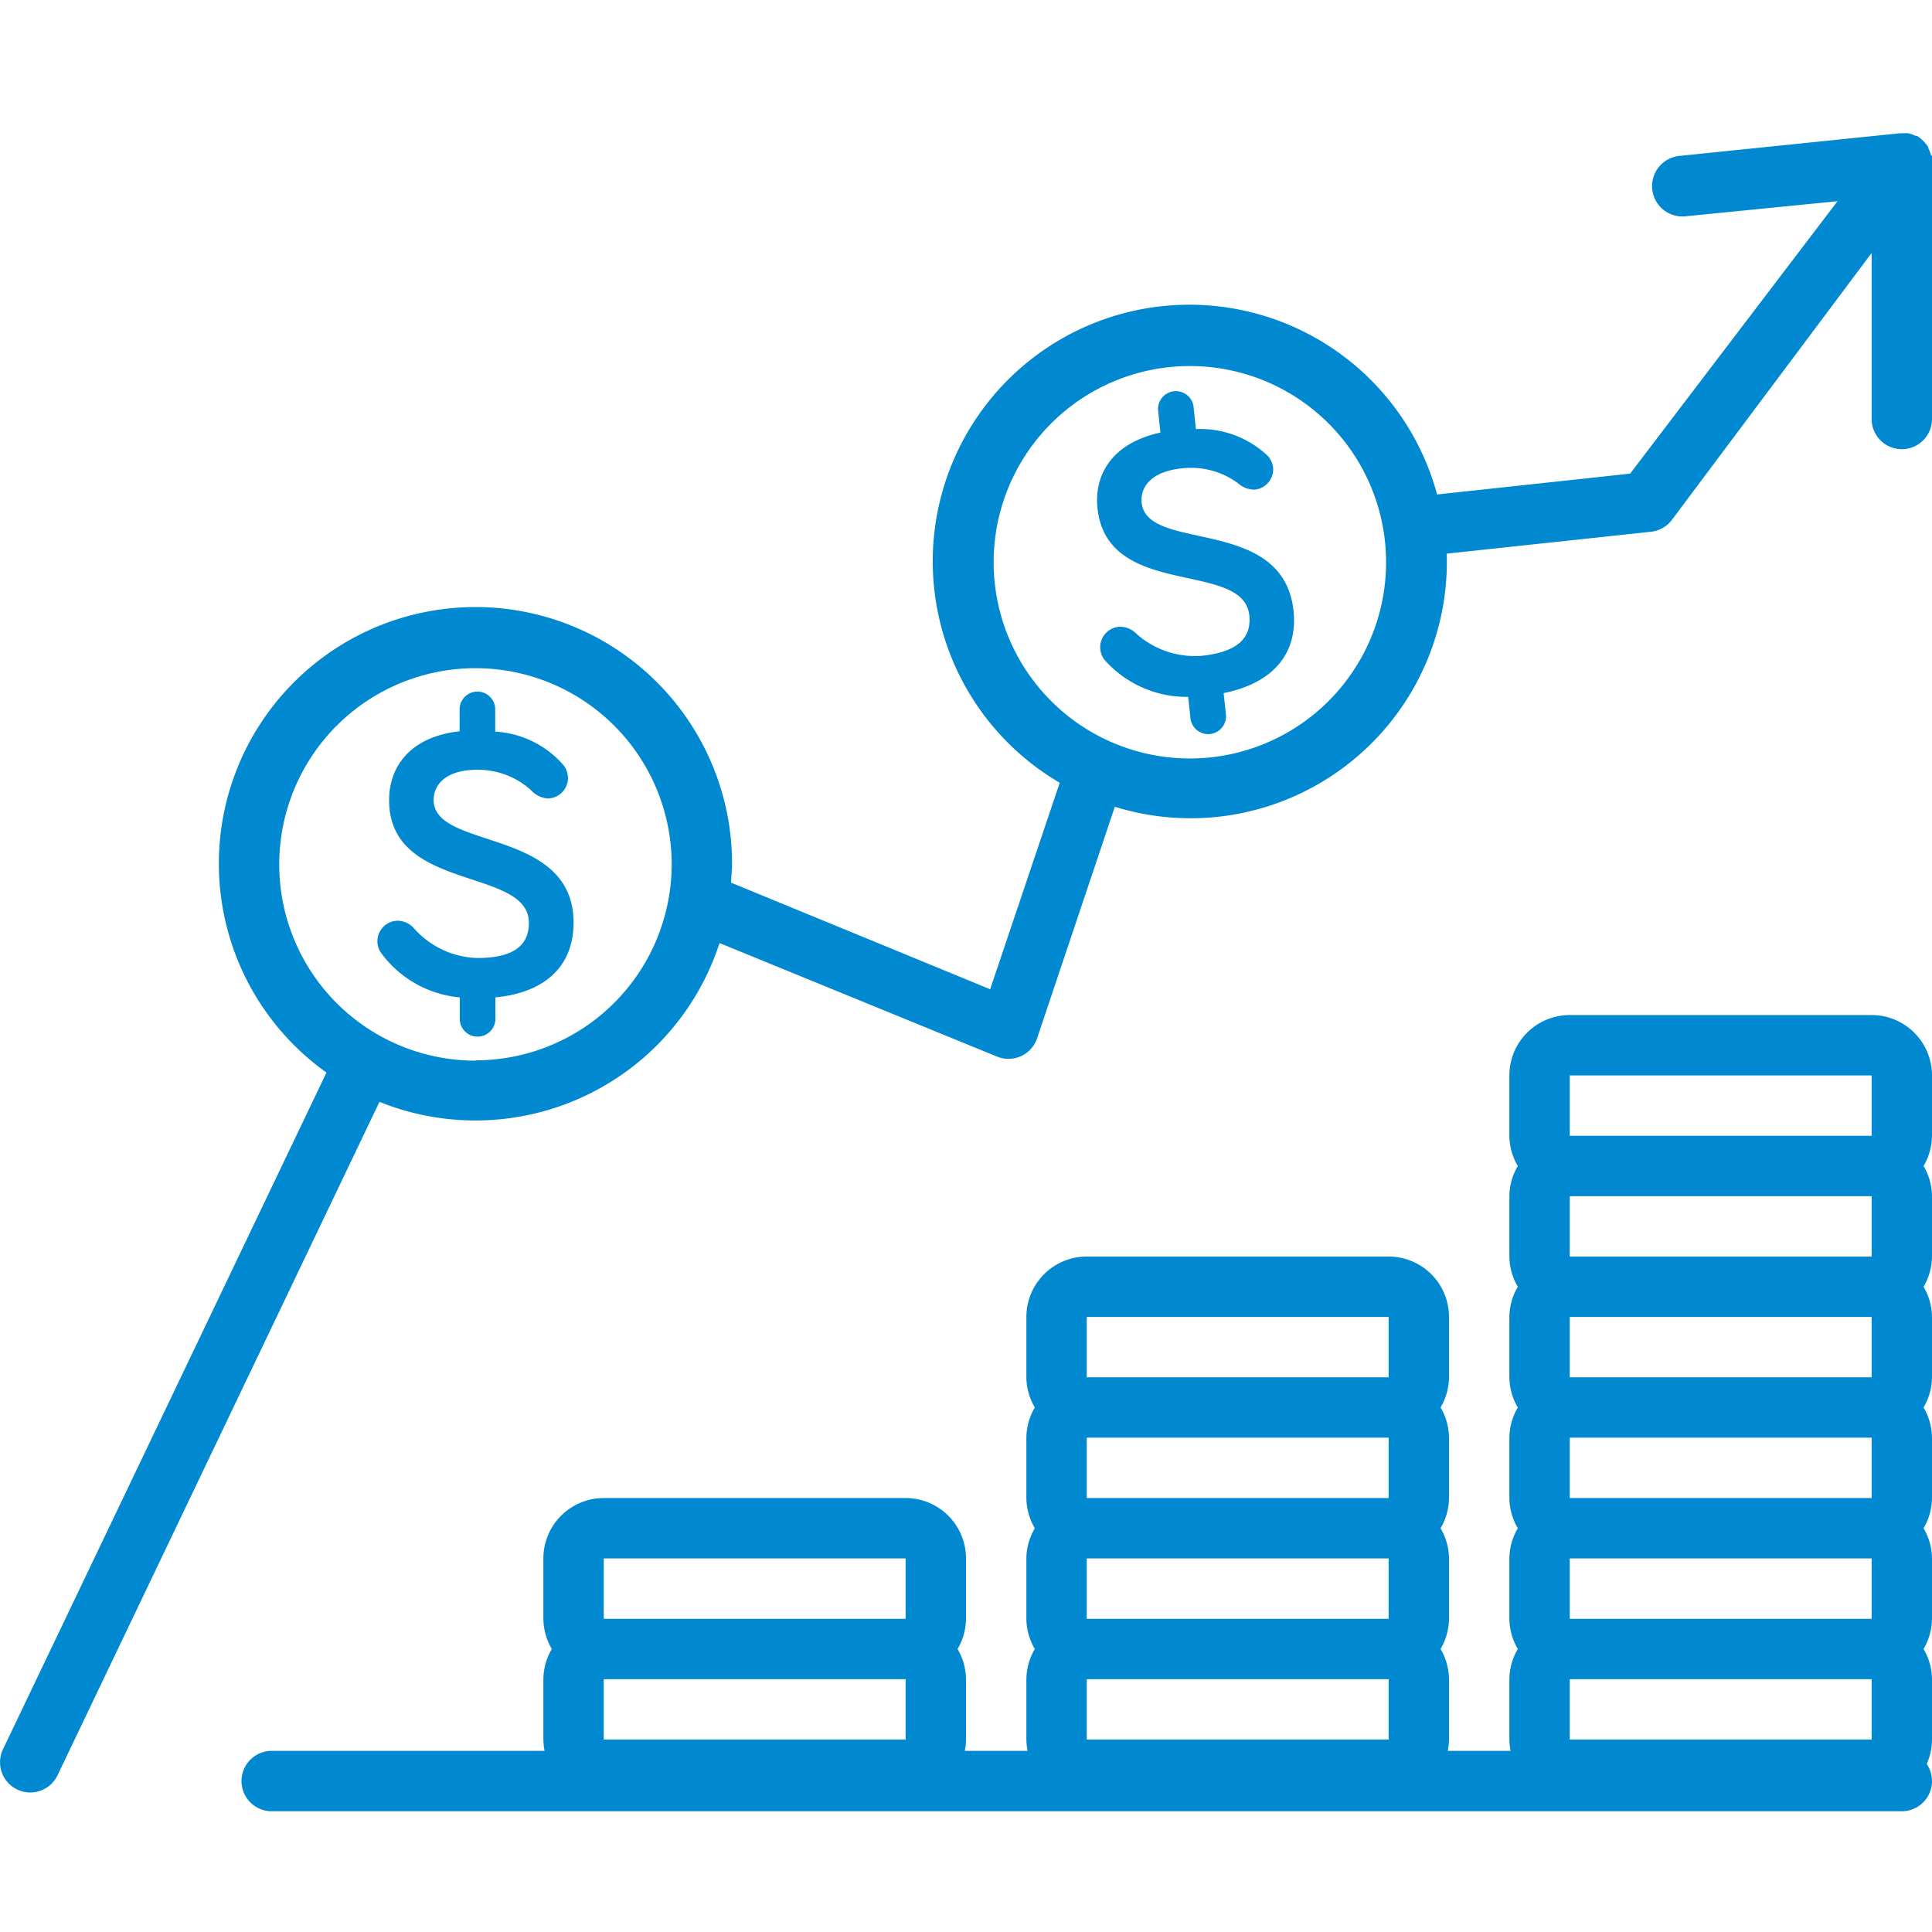
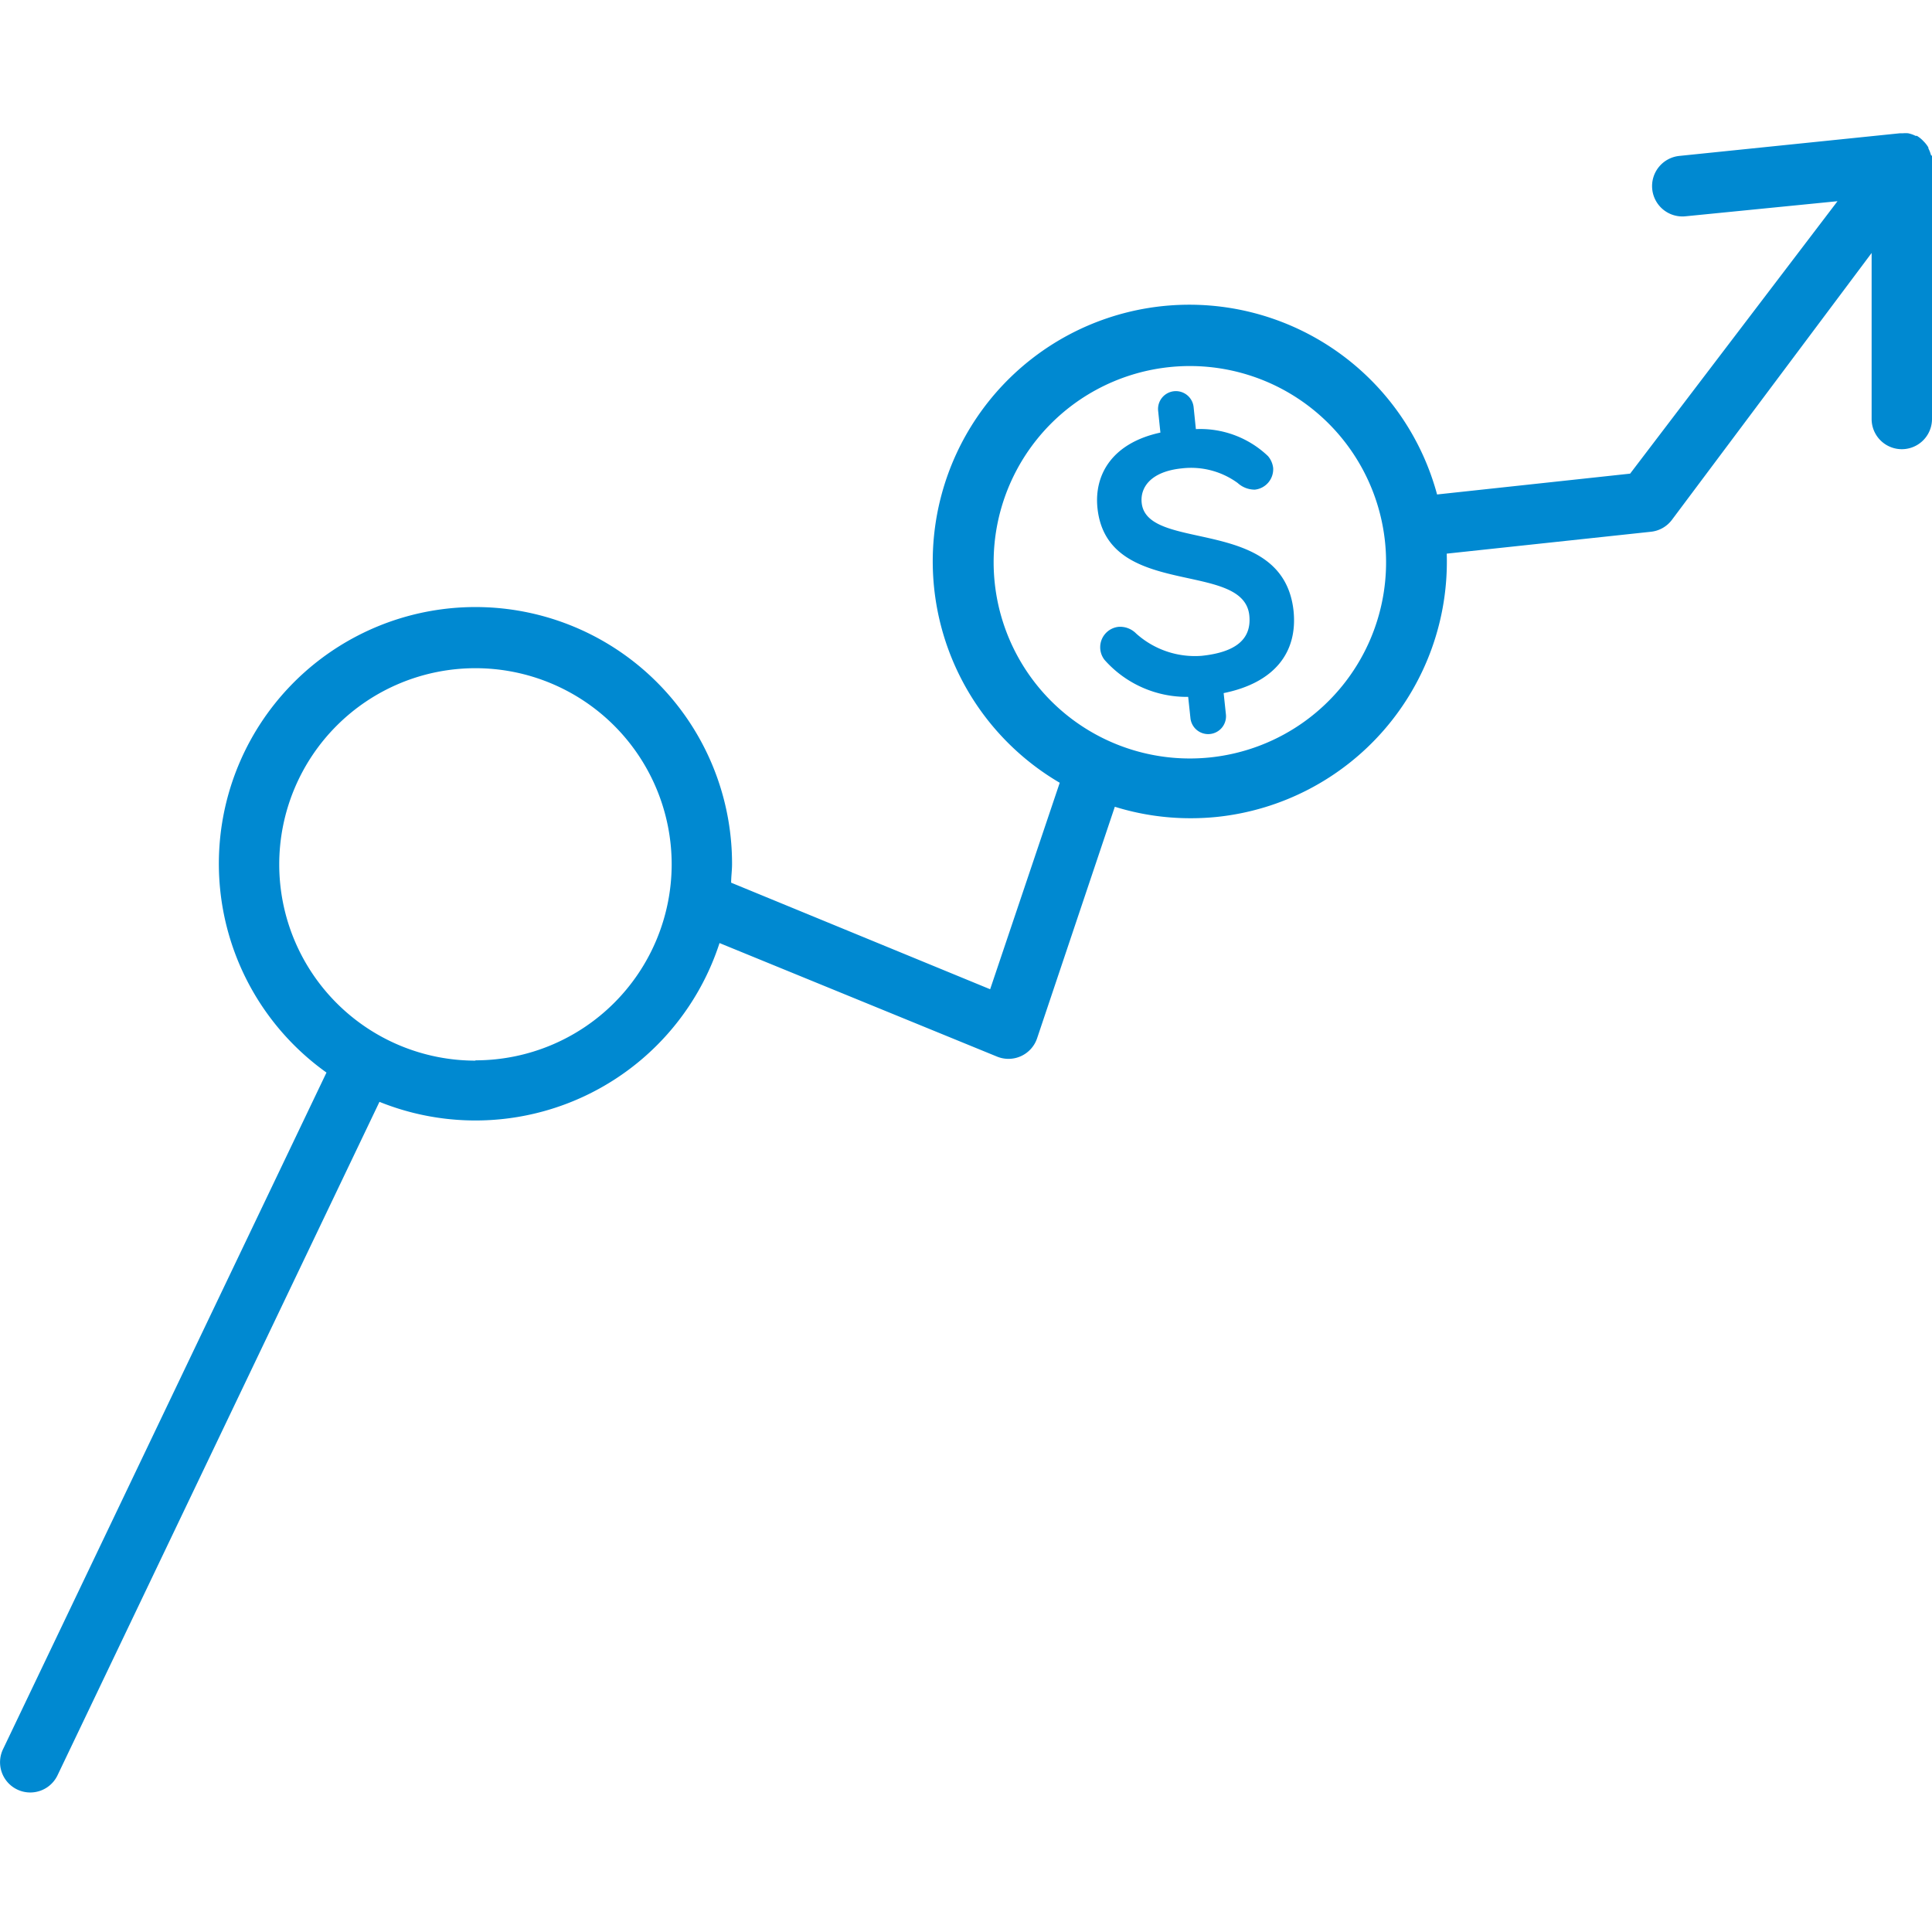
<svg xmlns="http://www.w3.org/2000/svg" height="100px" width="100px" fill="#0089d1" data-name="Layer 1" viewBox="0 0 128 128" x="0px" y="0px">
  <title>Miscellaneous 24 final</title>
  <path d="M127.93,10.27a2,2,0,0,0-.17-.44l0-.06,0,0a2,2,0,0,0-.32-.41l0,0A2,2,0,0,0,127,9l-.09,0a2,2,0,0,0-.49-.17h0a2,2,0,0,0-.35,0h-.2l-14.61,1.5a2,2,0,0,0,.41,4l10.07-1L108,31.38,95.21,32.76a17,17,0,1,0-25,19.1L65.6,65.54,48.44,58.48c0-.41.06-.81.06-1.23A17,17,0,1,0,21.63,71.06L.2,115.89a2,2,0,1,0,3.61,1.73L25.14,73A17,17,0,0,0,47.67,62.48L66.05,70a2,2,0,0,0,2.66-1.21l5.15-15.34a16.84,16.84,0,0,0,5,.76,17.23,17.23,0,0,0,1.79-.09,17,17,0,0,0,15.2-17.44l13.53-1.45a2,2,0,0,0,1.39-.79L124,16.76v11a2,2,0,0,0,4,0v-17a2,2,0,0,0,0-.43Zm-96.43,60a13,13,0,1,1,13-13A13,13,0,0,1,31.5,70.25ZM80.19,50.18A13,13,0,1,1,91.76,35.89,13,13,0,0,1,80.19,50.18Z" />
-   <path d="M28.73,53c0-1,.79-2,2.89-2a5.24,5.24,0,0,1,3.55,1.34,1.68,1.68,0,0,0,1.09.56,1.36,1.36,0,0,0,1.37-1.34,1.47,1.47,0,0,0-.25-.81,6.49,6.49,0,0,0-4.57-2.28V47a1.18,1.18,0,1,0-2.36,0v1.45c-3.25.36-4.67,2.31-4.67,4.57,0,6.11,9.26,4.41,9.26,8.12,0,1.57-1.12,2.33-3.42,2.33a5.82,5.82,0,0,1-4.16-1.93A1.49,1.49,0,0,0,26.35,61a1.36,1.36,0,0,0-1.14,2.08,7.27,7.27,0,0,0,5.25,3V67.5a1.18,1.18,0,1,0,2.36,0V66.08c3.4-.33,5.18-2.16,5.18-4.95C38,54.79,28.73,56.34,28.73,53Z" />
  <path d="M75.64,33.32c-.11-1,.57-2.08,2.67-2.29A5.24,5.24,0,0,1,82,32a1.68,1.68,0,0,0,1.14.44A1.36,1.36,0,0,0,84.35,31a1.47,1.47,0,0,0-.34-.78,6.49,6.49,0,0,0-4.78-1.79l-.15-1.46a1.18,1.18,0,1,0-2.35.25l.15,1.44c-3.19.69-4.4,2.78-4.17,5,.64,6.08,9.67,3.42,10.06,7.11.16,1.56-.87,2.44-3.16,2.68a5.82,5.82,0,0,1-4.34-1.48,1.49,1.49,0,0,0-1.17-.44,1.36,1.36,0,0,0-.92,2.19,7.27,7.27,0,0,0,5.54,2.45l.15,1.41a1.18,1.18,0,1,0,2.35-.25l-.15-1.41c3.35-.68,4.92-2.68,4.63-5.46C85,34.13,76,36.63,75.64,33.32Z" />
-   <path d="M124,67.25H104a4,4,0,0,0-4,4v4a4,4,0,0,0,.56,2,4,4,0,0,0-.56,2v4a4,4,0,0,0,.56,2,4,4,0,0,0-.56,2v4a4,4,0,0,0,.56,2,4,4,0,0,0-.56,2v4a4,4,0,0,0,.56,2,4,4,0,0,0-.56,2v4a4,4,0,0,0,.56,2,4,4,0,0,0-.56,2v4a4,4,0,0,0,.08.75H95.92a4,4,0,0,0,.08-.75v-4a4,4,0,0,0-.56-2,4,4,0,0,0,.56-2v-4a4,4,0,0,0-.56-2,4,4,0,0,0,.56-2v-4a4,4,0,0,0-.56-2,4,4,0,0,0,.56-2v-4a4,4,0,0,0-4-4H72a4,4,0,0,0-4,4v4a4,4,0,0,0,.56,2,4,4,0,0,0-.56,2v4a4,4,0,0,0,.56,2,4,4,0,0,0-.56,2v4a4,4,0,0,0,.56,2,4,4,0,0,0-.56,2v4a4,4,0,0,0,.08.75H63.92a4,4,0,0,0,.08-.75v-4a4,4,0,0,0-.56-2,4,4,0,0,0,.56-2v-4a4,4,0,0,0-4-4H40a4,4,0,0,0-4,4v4a4,4,0,0,0,.56,2,4,4,0,0,0-.56,2v4a4,4,0,0,0,.08.75H18a2,2,0,0,0,0,4H126a2,2,0,0,0,1.65-3.13,4,4,0,0,0,.35-1.62v-4a4,4,0,0,0-.56-2,4,4,0,0,0,.56-2v-4a4,4,0,0,0-.56-2,4,4,0,0,0,.56-2v-4a4,4,0,0,0-.56-2,4,4,0,0,0,.56-2v-4a4,4,0,0,0-.56-2,4,4,0,0,0,.56-2v-4a4,4,0,0,0-.56-2,4,4,0,0,0,.56-2v-4A4,4,0,0,0,124,67.25Zm-84,48v-4H60v4Zm20-8H40v-4H60v4Zm12,8v-4H92v4Zm20-8H72v-4H92v4Zm0-8H72v-4H92v4Zm0-8H72v-4H92v4Zm12,24v-4h20v4Zm20-8H104v-4h20v4Zm0-8H104v-4h20v4Zm0-8H104v-4h20v4Zm0-8H104v-4h20v4Zm0-8H104v-4h20v4Z" />
</svg>